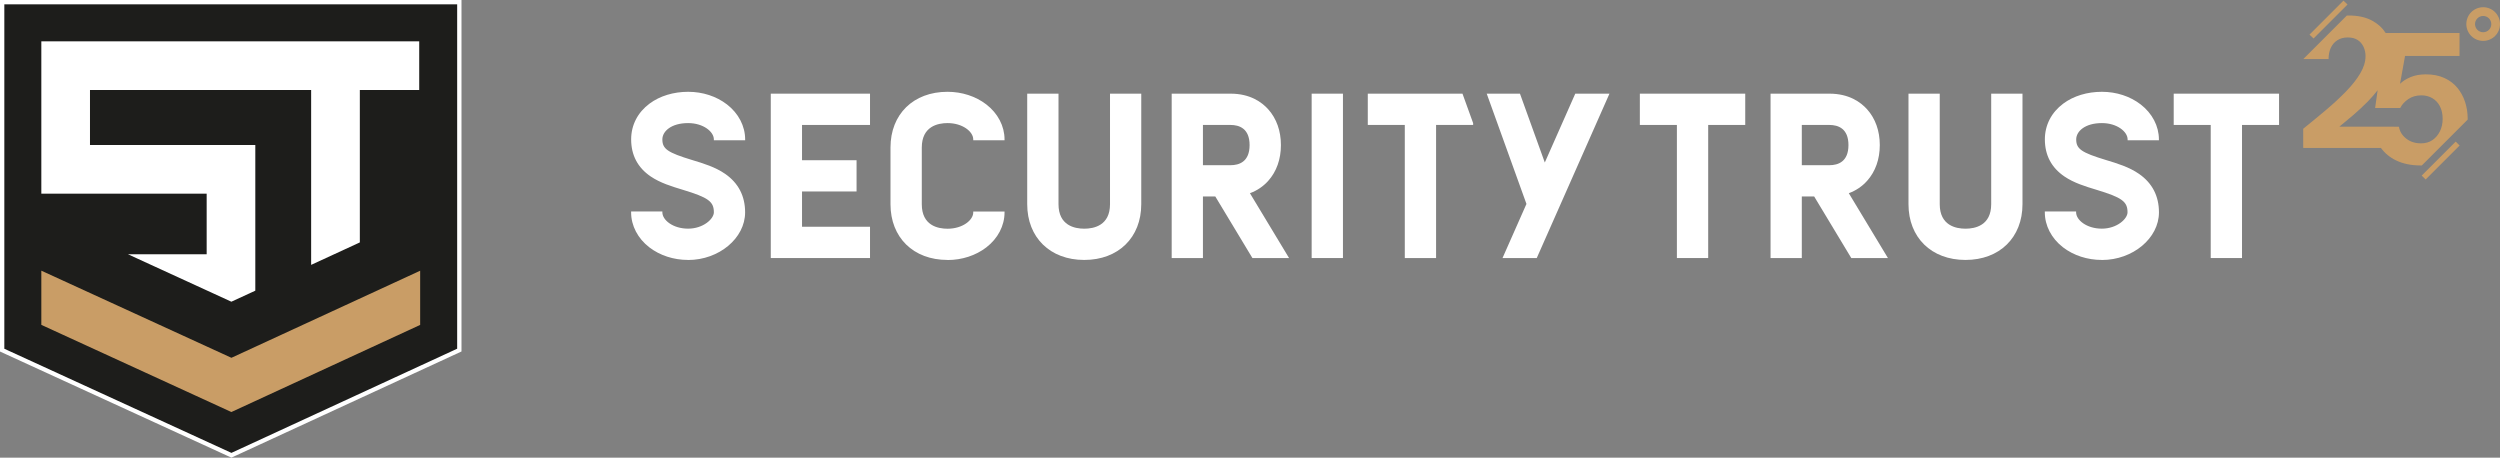
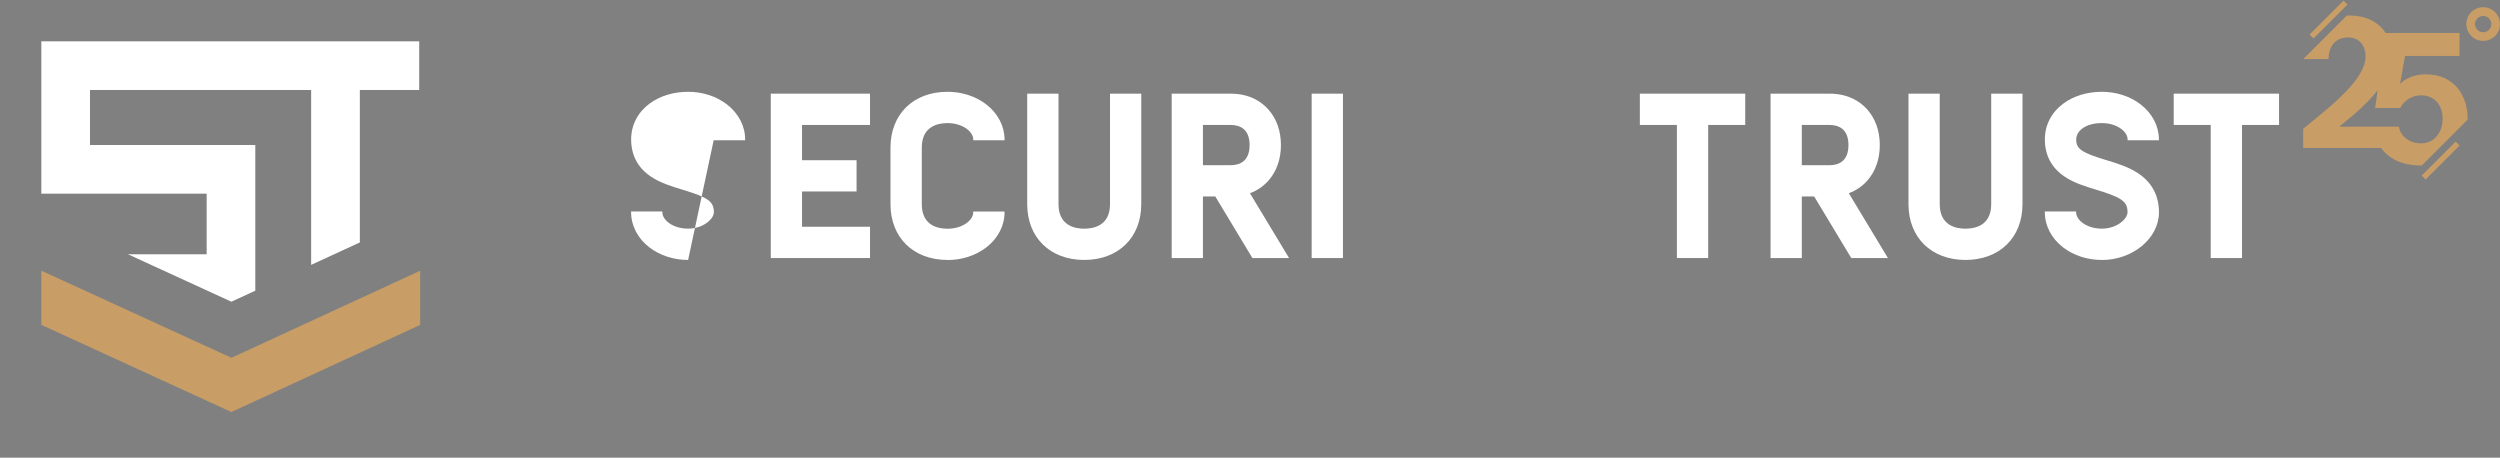
<svg xmlns="http://www.w3.org/2000/svg" id="Livello_2" width="577.63" height="105.74" viewBox="0 0 577.63 105.74">
  <rect x="0" y="0" width="577.63" height="105.74" fill="#808080" stroke="none" />
  <g id="Livello_1-2">
-     <polygon points=".5 80.9 .5 .5 106.13 .5 106.13 80.89 53.47 105.19 .5 80.9" style="fill:#1d1d1b; stroke:#fff; stroke-miterlimit:10;" />
    <polygon points="9.55 75.06 9.55 62.54 53.47 82.67 97.08 62.55 97.08 75.07 53.46 95.2 9.55 75.06" style="fill:#c99d66;" />
    <polygon points="29.57 58.75 47.75 58.75 47.75 44.74 9.55 44.74 9.55 9.55 96.86 9.55 96.86 20.79 83.14 20.79 83.14 56.01 71.89 61.2 71.89 20.79 20.79 20.79 20.79 33.5 58.99 33.5 58.99 67.16 53.46 69.71 29.57 58.75" style="fill:#fff;" />
    <path d="M218.92,60.06c-7.88,0-13.17-5.18-13.17-12.88v-13.09c0-7.71,5.29-12.88,13.17-12.88,3.35,0,6.53,1.04,8.97,2.92,2.67,2.06,4.21,5.01,4.21,8.08v.2h-7.23v-.2c0-1.78-2.44-3.77-5.95-3.77-2.22,0-5.94.74-5.94,5.66v13.09c0,4.92,3.72,5.66,5.94,5.66,3.5,0,5.95-1.99,5.95-3.77v-.2h7.23v.2c0,3.07-1.53,6.02-4.21,8.08-2.44,1.88-5.62,2.92-8.97,2.92Z" style="fill:#fff;" />
-     <path d="M158.99,60.06c-3.35,0-6.53-1.04-8.97-2.92-2.67-2.06-4.2-5.01-4.2-8.08v-.2h7.22v.2c0,1.78,2.44,3.77,5.95,3.77s5.95-2.27,5.95-3.77c0-2.49-1.27-3.42-7.14-5.2-2.58-.78-5.25-1.59-7.47-3.1-2.99-2.04-4.5-4.92-4.5-8.56,0-3.29,1.51-6.23,4.26-8.27,2.37-1.76,5.53-2.72,8.91-2.72s6.53,1.04,8.97,2.92c2.67,2.06,4.2,5.01,4.2,8.08v.2h-7.23v-.2c0-1.78-2.44-3.77-5.95-3.77-3.9,0-5.95,1.9-5.95,3.77,0,2.2,1.22,3.04,6.84,4.75,2.65.8,5.39,1.63,7.68,3.22,3.05,2.12,4.6,5.11,4.6,8.89,0,5.96-6.03,11-13.17,11Z" style="fill:#fff;" />
+     <path d="M158.99,60.06c-3.35,0-6.53-1.04-8.97-2.92-2.67-2.06-4.2-5.01-4.2-8.08v-.2h7.22v.2c0,1.78,2.44,3.77,5.95,3.77s5.95-2.27,5.95-3.77c0-2.49-1.27-3.42-7.14-5.2-2.58-.78-5.25-1.59-7.47-3.1-2.99-2.04-4.5-4.92-4.5-8.56,0-3.29,1.51-6.23,4.26-8.27,2.37-1.76,5.53-2.72,8.91-2.72s6.53,1.04,8.97,2.92c2.67,2.06,4.2,5.01,4.2,8.08v.2h-7.23v-.2Z" style="fill:#fff;" />
    <polygon points="178.09 59.62 178.09 21.64 201.02 21.64 201.02 28.87 185.31 28.87 185.31 37.02 197.91 37.02 197.91 44.24 185.31 44.24 185.31 52.39 201.02 52.39 201.02 59.62 178.09 59.62" style="fill:#fff;" />
    <rect x="303.06" y="21.64" width="7.23" height="37.98" style="fill:#fff;" />
-     <polygon points="347.16 59.62 352.69 47.12 343.51 21.64 351.19 21.64 356.93 37.55 363.97 21.64 371.87 21.64 355.07 59.62 347.16 59.62" style="fill:#fff;" />
-     <polygon points="324.58 59.62 324.58 28.87 316.03 28.87 316.03 21.64 337.91 21.64 340.37 28.45 340.37 28.87 331.81 28.87 331.81 59.62 324.58 59.62" style="fill:#fff;" />
    <path d="M289.37,59.62l-8.57-14.22h-2.86v14.22h-7.22V21.64h13.61c4.52,0,7.23,1.97,8.71,3.63,1.91,2.14,2.92,4.99,2.92,8.25s-1.01,6.11-2.92,8.25c-1.15,1.29-2.58,2.26-4.24,2.87l9.04,14.98h-8.46ZM284.32,38.17c2.01,0,4.4-.81,4.4-4.65s-2.39-4.65-4.4-4.65h-6.38v9.3h6.38Z" style="fill:#fff;" />
    <path d="M250.51,60.06c-7.88,0-13.17-5.18-13.17-12.88v-25.53h7.23v25.53c0,4.92,3.72,5.66,5.95,5.66s5.95-.74,5.95-5.66v-25.53h7.22v25.53c0,7.7-5.29,12.88-13.17,12.88Z" style="fill:#fff;" />
    <path d="M427.74,59.62l-8.57-14.22h-2.86v14.22h-7.22V21.64h13.61c4.52,0,7.23,1.97,8.71,3.63,1.91,2.14,2.92,4.99,2.92,8.25s-1.01,6.11-2.92,8.25c-1.15,1.29-2.58,2.26-4.24,2.87l9.04,14.98h-8.45ZM422.69,38.17c2.01,0,4.4-.81,4.4-4.65s-2.39-4.65-4.4-4.65h-6.38v9.3h6.38Z" style="fill:#fff;" />
    <path d="M485.63,60.06c-3.35,0-6.53-1.04-8.97-2.92-2.67-2.06-4.2-5.01-4.2-8.08v-.2h7.23v.2c0,1.78,2.44,3.77,5.94,3.77s5.94-2.27,5.94-3.77c0-2.49-1.27-3.42-7.14-5.2-2.58-.78-5.25-1.59-7.46-3.1-2.99-2.04-4.5-4.92-4.5-8.56,0-3.29,1.51-6.23,4.26-8.27,2.36-1.76,5.53-2.72,8.91-2.72s6.53,1.04,8.97,2.92c2.67,2.06,4.21,5.01,4.21,8.08v.2h-7.23v-.2c0-1.78-2.44-3.77-5.94-3.77-3.9,0-5.94,1.9-5.94,3.77,0,2.2,1.21,3.04,6.84,4.75,2.65.8,5.39,1.63,7.68,3.22,3.05,2.12,4.6,5.11,4.6,8.89,0,5.96-6.03,11-13.17,11Z" style="fill:#fff;" />
    <polygon points="510.79 59.62 510.79 28.87 502.24 28.87 502.24 21.64 526.58 21.64 526.58 28.87 518.02 28.87 518.02 59.62 510.79 59.62" style="fill:#fff;" />
    <polygon points="387.45 59.62 387.45 28.87 378.89 28.87 378.89 21.64 403.24 21.64 403.24 28.87 394.68 28.87 394.68 59.62 387.45 59.62" style="fill:#fff;" />
    <path d="M454.13,60.06c-7.88,0-13.17-5.18-13.17-12.88v-25.53h7.22v25.53c0,4.92,3.73,5.66,5.95,5.66s5.94-.74,5.94-5.66v-25.53h7.23v25.53c0,7.7-5.29,12.88-13.17,12.88Z" style="fill:#fff;" />
    <path d="M573.74,1.67c-2.15,0-3.89,1.74-3.89,3.89s1.74,3.89,3.89,3.89,3.89-1.74,3.89-3.89-1.74-3.89-3.89-3.89ZM573.74,7.45c-1.04,0-1.88-.84-1.88-1.88s.84-1.88,1.88-1.88,1.88.84,1.88,1.88-.84,1.88-1.88,1.88Z" style="fill:#c99d66;" />
    <polygon points="559.54 40.57 560.45 41.47 568.3 33.62 567.39 32.72 559.54 40.57" style="fill:#c99d66;" />
    <polygon points="542.4 1.04 541.46 .15 533.61 8 534.55 8.89 542.4 1.04" style="fill:#c99d66;" />
    <path d="M567.79,20.3c-.79-.96-1.79-1.72-3.01-2.28-1.22-.56-2.64-.84-4.28-.84-1.32,0-2.49.21-3.5.62-1.02.42-1.84.94-2.47,1.57l1.16-6.45h12.59v-5.29h-17.06c-.76-1.19-1.81-2.15-3.15-2.87-1.46-.79-3.27-1.18-5.41-1.18-.14,0-.28,0-.42.01l-10.02,10.02s0,.02,0,.03h5.8c0-.95.16-1.79.49-2.54.33-.74.83-1.34,1.5-1.78.67-.44,1.48-.67,2.43-.67s1.72.2,2.32.6c.6.4,1.05.93,1.35,1.59.3.66.45,1.36.45,2.11,0,1.29-.4,2.61-1.2,3.97-.8,1.36-1.89,2.75-3.27,4.17-1.38,1.42-2.92,2.85-4.64,4.3-1.72,1.45-3.48,2.9-5.29,4.36v4.43h17.96c.88,1.21,2.05,2.18,3.52,2.89,1.59.77,3.5,1.16,5.74,1.16.06,0,.12,0,.18,0l10.6-10.6c0-.08,0-.15,0-.23,0-1.35-.2-2.63-.6-3.85-.4-1.22-1-2.31-1.78-3.27ZM563.73,30.37c-.43.86-1.01,1.53-1.74,2.02-.73.49-1.6.73-2.6.73-1.38,0-2.53-.37-3.46-1.12-.93-.74-1.48-1.65-1.65-2.71h-1.05v-.02h-12.72c1.06-.86,2.16-1.78,3.29-2.75,1.13-.97,2.23-2,3.29-3.07.83-.84,1.58-1.71,2.27-2.61l-.58,4.11h5.8c.4-.8,1.02-1.49,1.87-2.06.84-.57,1.84-.86,2.99-.86.95,0,1.79.21,2.54.64.74.43,1.33,1.05,1.76,1.87.43.82.64,1.78.64,2.9s-.21,2.06-.64,2.92Z" style="fill:#c99d66;" />
  </g>
</svg>